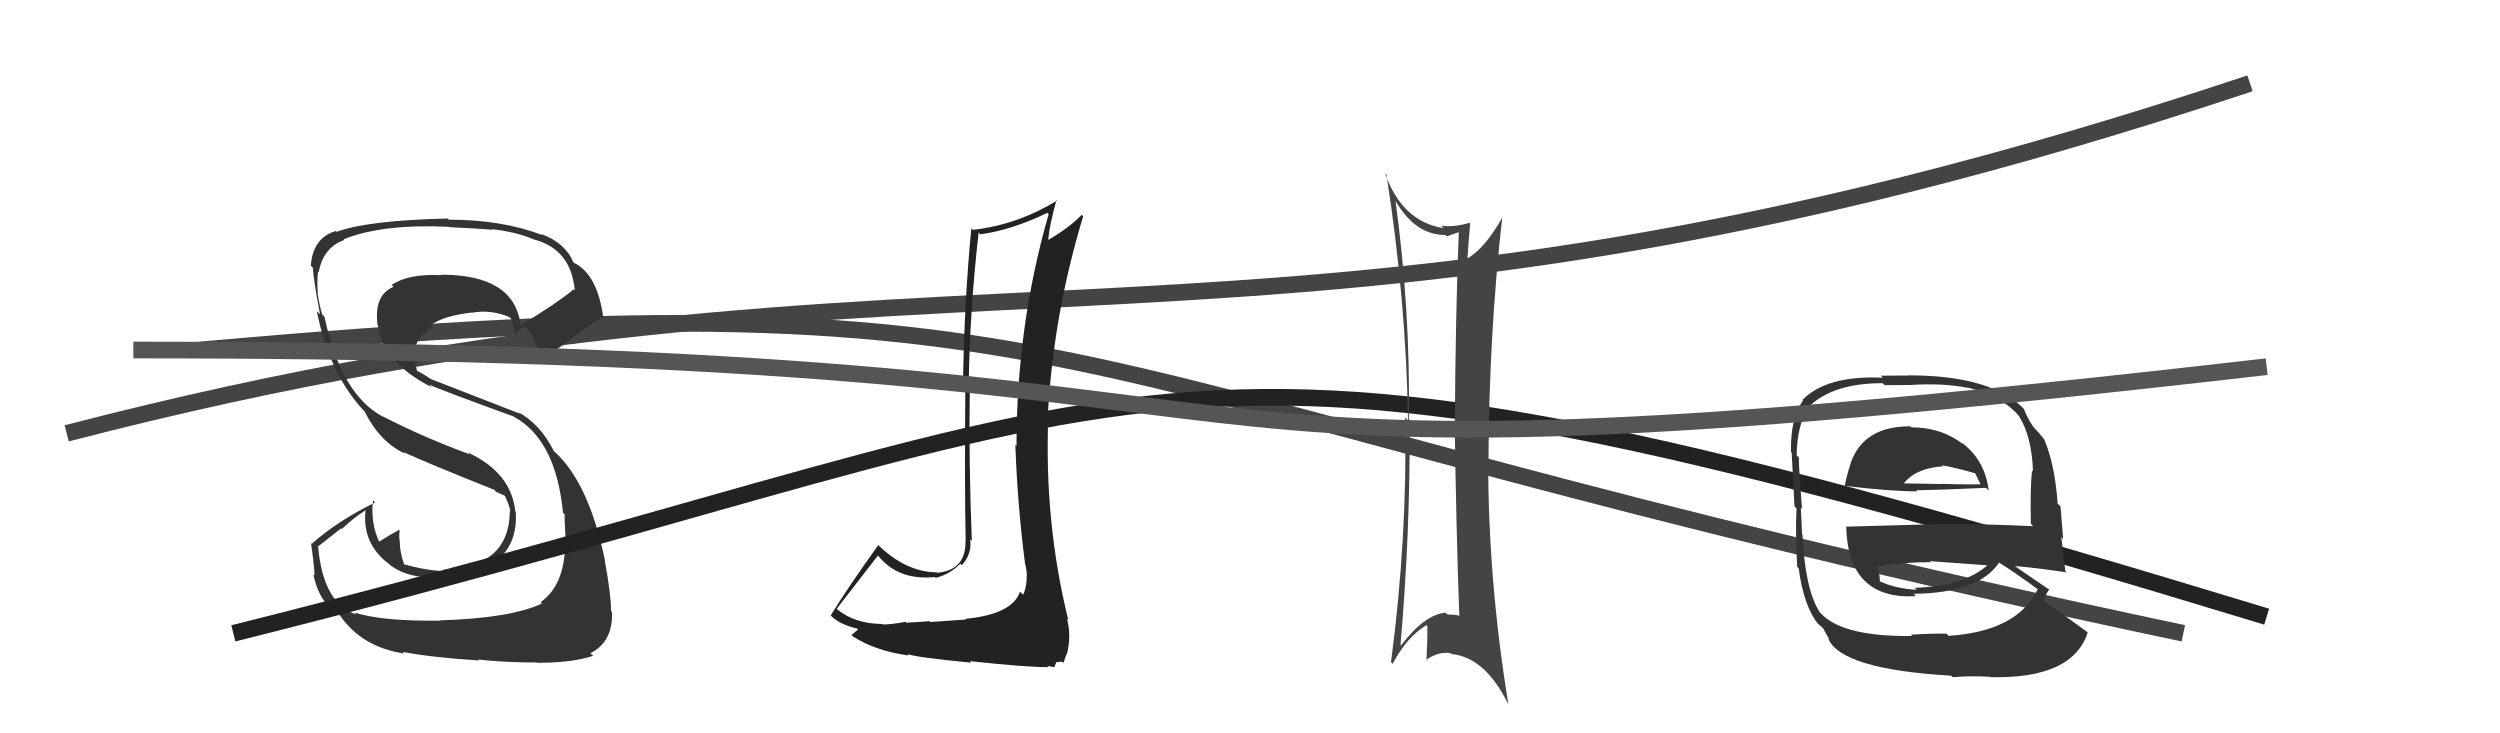
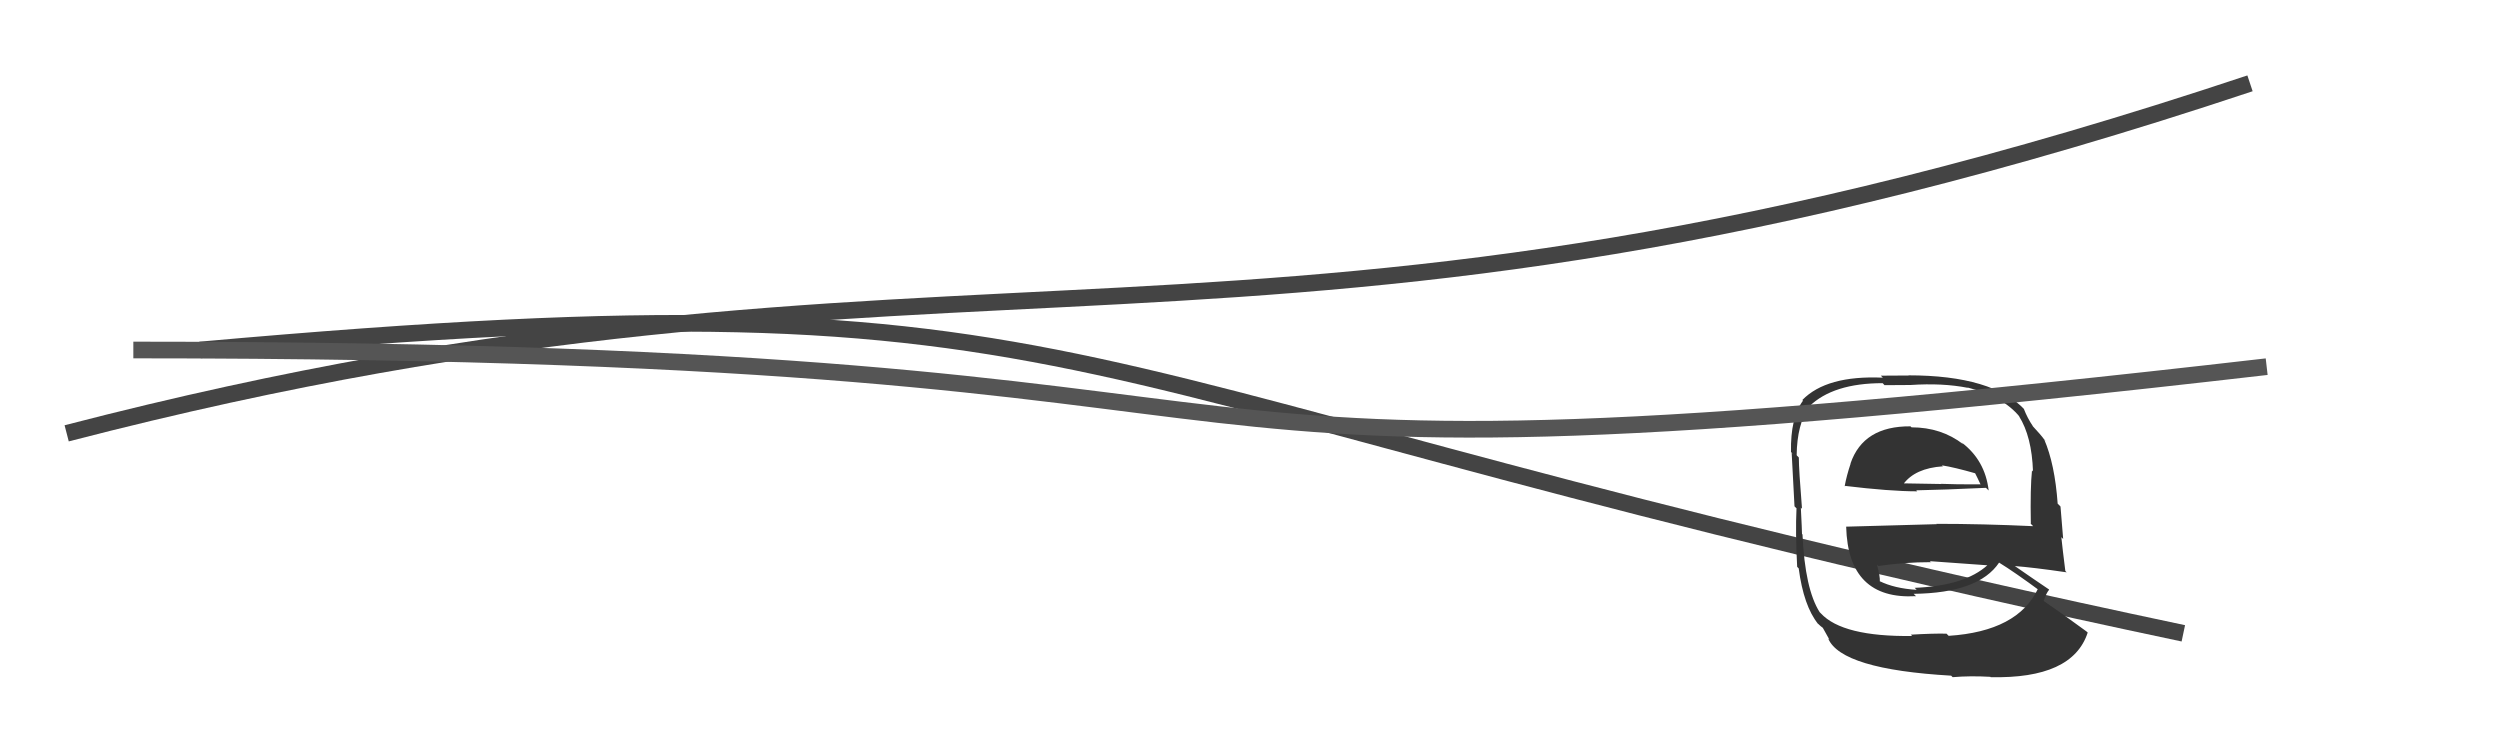
<svg xmlns="http://www.w3.org/2000/svg" width="150" height="44" viewBox="0,0,150,44">
  <path d="M4 26 C58 12,75 25,135 5" stroke="#444" fill="none" />
  <path d="M12 21 C68 16,60 23,131 38" stroke="#444" fill="none" />
-   <path fill="#333" d="M26.50 37.31L26.49 37.29L26.43 37.24Q22.90 37.28 21.26 36.75L21.25 36.74L21.38 36.87Q19.40 36.22 19.09 32.83L19.07 32.80L20.47 31.70L20.51 31.74Q21.15 31.12 21.91 30.63L21.88 30.59L21.93 30.64Q21.72 32.60 23.31 33.82L23.25 33.75L23.38 33.88Q24.57 34.81 26.70 34.62L26.66 34.57L26.74 34.65Q31.14 34.26 30.95 30.72L30.95 30.72L30.92 30.69Q30.68 28.35 28.05 27.14L28.08 27.16L28.18 27.26Q25.34 26.21 22.98 24.99L22.86 24.87L23.01 25.02Q20.46 23.69 19.47 19.01L19.32 18.86L19.34 18.88Q19.17 18.37 19.06 17.61L19.11 17.66L19.07 17.61Q19.01 16.87 19.08 16.30L19.07 16.28L19.12 16.34Q19.39 14.85 20.65 14.40L20.48 14.23L20.61 14.36Q22.94 13.42 26.94 13.61L26.95 13.62L26.96 13.63Q28.75 13.71 29.55 13.79L29.60 13.84L29.51 13.75Q30.97 13.91 32.04 14.37L32.20 14.53L32.04 14.37Q34.26 14.95 34.49 17.43L34.48 17.42L34.42 17.36Q33.47 18.16 31.26 19.50L31.17 19.40L31.23 19.46Q30.84 16.48 26.46 16.48L26.33 16.35L26.49 16.51Q24.49 16.41 23.50 17.10L23.49 17.09L23.61 17.21Q22.43 17.70 22.65 19.49L22.65 19.49L22.67 19.50Q22.94 21.72 25.91 23.24L25.74 23.07L25.74 23.07Q26.33 23.36 30.82 24.99L30.81 24.98L30.84 25.01Q33.36 26.39 33.78 30.77L33.93 30.91L33.88 30.87Q33.86 31.00 33.93 32.25L34.01 32.33L33.90 32.22Q34.00 35.02 32.44 36.13L32.48 36.17L32.52 36.21Q30.60 37.10 26.41 37.22ZM28.65 39.54L28.81 39.70L28.68 39.57Q30.24 39.75 32.22 39.75L32.08 39.62L32.23 39.77Q34.33 39.77 35.59 39.35L35.49 39.26L35.43 39.19Q36.79 38.50 36.72 36.71L36.68 36.68L36.66 36.66Q36.67 35.71 36.29 33.66L36.25 33.62L36.31 33.68Q35.33 28.93 33.24 27.07L33.21 27.04L33.22 27.04Q32.41 25.44 31.08 24.72L31.19 24.82L25.87 22.75L25.89 22.77Q25.43 22.45 24.97 22.22L25.03 22.28L24.95 21.94L24.85 21.50L24.82 21.47Q24.84 20.22 25.98 19.61L25.90 19.54L25.86 19.50Q26.63 18.94 28.34 18.75L28.42 18.82L28.35 18.76Q29.42 18.56 30.56 19.02L30.58 19.04L30.67 19.13Q30.74 19.23 30.93 20.07L30.91 20.06L30.95 20.10Q31.01 19.81 31.50 19.58L31.52 19.60L31.65 19.73Q32.33 20.60 32.45 21.75L32.52 21.81L32.44 21.74Q32.44 21.62 36.09 19.03L36.19 19.13L36.21 19.15Q35.87 16.45 34.42 15.76L34.47 15.81L34.41 15.75Q33.92 14.57 32.47 14.04L32.36 13.93L32.53 14.10Q30.12 13.18 26.93 13.18L26.98 13.23L26.86 13.11Q22.06 13.22 20.20 13.91L20.14 13.85L20.15 13.86Q18.77 14.27 18.65 15.94L18.64 15.93L18.77 16.06Q18.79 16.65 19.20 18.86L19.13 18.78L19.01 18.67Q19.77 22.51 21.94 24.76L21.98 24.79L21.88 24.70Q22.81 26.54 24.31 27.22L24.32 27.23L24.22 27.13Q25.74 27.83 29.66 29.39L29.74 29.47L29.72 29.49L30.28 29.74L30.36 29.86L30.32 29.82Q30.58 30.35 30.62 30.69L30.52 30.59L30.59 30.66Q30.56 34.02 26.64 34.18L26.70 34.23L26.73 34.27Q25.52 34.23 24.23 33.85L24.24 33.87L24.25 33.88Q23.98 33.11 23.98 32.39L24.02 32.43L23.96 32.37Q23.94 32.08 23.98 31.82L23.98 31.82L23.95 31.79Q23.53 32.01 22.73 32.51L22.80 32.58L22.77 32.55Q22.22 31.39 22.38 30.02L22.49 30.14L22.51 30.15Q20.30 31.22 18.70 32.63L18.78 32.71L18.66 32.59Q18.80 33.49 18.88 34.52L18.78 34.42L18.80 34.44Q19.13 36.18 20.42 36.94L20.56 37.08L20.38 36.90Q21.70 38.83 24.25 39.21L24.25 39.20L24.15 39.11Q25.82 39.44 28.75 39.63Z" />
-   <path fill="#222" d="M57.81 37.02L57.97 37.17L55.82 37.32L55.78 37.27Q55.36 37.31 54.39 37.36L54.41 37.38L54.33 37.31Q53.47 37.47 52.97 37.47L52.93 37.43L52.94 37.44Q51.29 37.42 50.26 36.58L50.17 36.49L50.20 36.53Q51.04 35.46 52.68 33.33L52.77 33.43L52.68 33.33Q53.89 34.85 56.10 34.62L56.06 34.58L56.14 34.67Q56.98 34.47 57.62 33.82L57.74 33.94L57.71 33.91Q58.33 33.23 58.21 32.36L58.17 32.32L58.31 32.46Q58.12 27.77 58.19 23.20L58.28 23.29L58.12 23.13Q58.19 18.55 58.72 13.95L58.77 14.00L58.83 14.06Q60.71 13.80 62.84 12.77L62.85 12.78L62.92 12.85Q60.99 19.53 60.99 26.76L60.95 26.72L60.92 26.68Q61.05 30.36 61.51 33.87L61.45 33.81L61.52 33.87Q61.61 34.23 61.61 34.57L61.46 34.42L61.60 34.56Q61.62 35.15 61.39 35.69L61.34 35.63L61.20 35.50Q60.74 36.86 57.92 37.13ZM62.82 39.94L62.85 39.96L63.26 40.03L63.38 39.73L63.73 39.70L63.81 39.78Q63.94 39.34 64.01 39.23L64.05 39.26L64.02 39.23Q64.29 38.13 64.02 37.14L64.05 37.16L64.10 37.21Q62.64 31.30 62.90 24.94L62.88 24.92L62.87 24.91Q63.20 18.88 64.99 12.98L65.03 13.02L64.90 12.89Q64.15 13.67 62.90 14.39L62.82 14.31L62.89 14.39Q62.97 13.51 63.39 11.99L63.41 12.01L63.43 12.03Q61.04 13.49 58.38 13.79L58.33 13.75L58.28 13.70Q57.86 18.03 57.78 22.98L57.96 23.16L57.92 23.12Q57.87 29.04 57.94 32.47L57.77 32.29L57.93 32.45Q57.97 34.21 56.22 34.37L56.12 34.26L56.19 34.34Q54.35 34.32 52.68 32.69L52.77 32.77L52.70 32.70Q50.79 35.37 49.84 36.93L49.85 36.94L49.85 36.94Q50.39 37.48 51.42 37.71L51.34 37.63L51.48 37.77Q51.35 37.87 51.09 38.10L51.01 38.02L51.18 38.19Q52.54 39.06 54.52 39.33L54.43 39.23L54.44 39.24Q54.99 39.45 58.28 39.76L58.25 39.73L58.20 39.67Q61.55 40.03 62.92 40.03Z" />
-   <path d="M14 38 C74 23,67 16,136 37" stroke="#222" fill="none" />
-   <path fill="#444" d="M83.57 11.75L83.71 11.89L83.56 11.74Q84.78 14.10 86.72 14.10L86.62 14.00L86.80 14.18Q87.18 14.06 87.60 13.91L87.71 14.02L87.53 13.84Q87.33 18.97 87.29 25.37L87.34 25.41L87.28 25.36Q87.37 31.73 87.56 36.98L87.54 36.96L87.50 36.92Q87.23 36.87 86.85 36.87L86.79 36.82L86.73 36.76Q85.47 36.87 84.06 38.73L84.06 38.73L84.03 38.70Q84.62 31.91 84.58 25.21L84.57 25.19L84.53 25.15Q84.63 18.59 83.71 11.89ZM83.43 39.70L83.47 39.74L83.56 39.83Q84.40 38.23 85.58 37.51L85.55 37.48L85.64 37.57Q85.65 38.57 85.58 39.64L85.52 39.58L85.55 39.61Q86.27 39.08 87.04 39.19L87.14 39.30L87.08 39.24Q89.11 39.44 90.48 42.22L90.46 42.20L90.50 42.24Q89.29 34.86 89.29 27.59L89.33 27.64L89.31 27.61Q89.34 20.10 90.14 12.98L90.16 13.01L90.16 13.01Q89.14 14.84 88.08 15.49L87.96 15.37L88.05 15.46Q88.09 14.78 88.21 13.41L88.06 13.27L88.16 13.37Q87.23 13.65 86.47 13.54L86.57 13.65L86.62 13.69Q84.13 13.30 83.10 10.40L83.20 10.50L83.19 10.49Q84.37 18.06 84.48 25.22L84.36 25.10L84.31 25.05Q84.45 32.23 83.46 39.73Z" />
  <path fill="#333" d="M114.61 25.56L114.75 25.70L114.63 25.58Q111.80 25.56 111.03 27.81L111.05 27.83L111.04 27.81Q110.80 28.52 110.68 29.17L110.75 29.23L110.67 29.15Q113.40 29.48 115.03 29.48L114.89 29.34L114.97 29.42Q116.57 29.39 119.16 29.27L119.18 29.29L119.32 29.43Q119.11 27.62 117.70 26.55L117.65 26.50L117.80 26.66Q116.48 25.64 114.69 25.64ZM114.74 38.18L114.67 38.10L114.73 38.16Q110.55 38.21 109.25 36.80L109.20 36.75L109.18 36.73Q108.30 35.35 108.15 32.08L108.21 32.14L108.12 32.04Q108.12 31.83 108.05 30.45L108.09 30.50L108.12 30.52Q107.93 28.17 107.93 27.45L107.83 27.35L107.80 27.31Q107.82 25.47 108.55 24.37L108.54 24.36L108.56 24.38Q109.99 22.99 112.96 22.99L113.07 23.11L114.63 23.10L114.63 23.10Q116.55 22.97 118.07 23.27L118.07 23.27L118.05 23.25Q120.19 23.79 121.18 25.01L121.18 25.01L121.14 24.97Q121.91 26.19 121.98 28.29L121.92 28.22L121.92 28.22Q121.81 29.25 121.85 31.42L121.81 31.39L121.99 31.57Q118.96 31.43 116.18 31.43L116.20 31.45L110.75 31.60L110.77 31.61Q110.89 36.00 114.96 35.77L114.84 35.65L114.82 35.63Q118.73 35.58 119.95 33.75L119.84 33.64L119.95 33.76Q120.85 34.31 122.45 35.49L122.38 35.42L122.28 35.32Q121.07 37.88 116.92 38.15L116.76 37.99L116.79 38.02Q116.02 38.00 114.65 38.08ZM117.14 40.61L117.02 40.50L117.16 40.63Q118.21 40.54 119.43 40.61L119.40 40.59L119.44 40.63Q124.35 40.74 125.26 37.96L125.27 37.96L125.18 37.88Q123.75 36.83 122.64 36.07L122.50 35.92L122.63 36.05Q122.76 35.61 122.95 35.38L122.98 35.41L122.93 35.36Q122.11 34.81 120.74 33.86L120.77 33.88L120.84 33.96Q121.95 34.04 124.00 34.34L123.83 34.17L123.92 34.26Q123.75 32.91 123.68 32.23L123.79 32.34L123.63 30.39L123.46 30.22Q123.29 27.84 122.65 26.36L122.82 26.53L122.66 26.38Q122.49 26.13 121.92 25.52L121.82 25.42L121.98 25.58Q121.65 25.10 121.43 24.53L121.45 24.55L121.51 24.61Q119.57 22.52 114.50 22.52L114.52 22.53L112.85 22.54L112.97 22.66Q109.59 22.51 108.14 24.00L108.13 23.99L108.18 24.04Q107.42 25.07 107.46 27.12L107.63 27.30L107.50 27.17Q107.56 28.14 107.67 30.38L107.81 30.52L107.79 30.51Q107.72 31.95 107.83 34.01L107.92 34.10L107.92 34.09Q108.22 36.37 109.09 37.44L109.00 37.35L108.98 37.33Q109.26 37.61 109.45 37.72L109.33 37.60L109.76 38.37L109.69 38.31Q110.48 40.16 117.07 40.54ZM114.94 35.32L114.90 35.29L115.00 35.39Q113.67 35.31 112.76 34.86L112.84 34.94L112.79 34.90Q112.81 34.57 112.62 33.89L112.63 33.89L112.70 33.96Q114.25 33.73 115.85 33.73L115.94 33.81L115.79 33.67Q117.60 33.80 119.28 33.92L119.31 33.95L119.26 33.90Q117.89 35.15 114.88 35.27ZM116.53 27.93L116.62 28.02L116.51 27.92Q117.23 28.03 118.56 28.41L118.46 28.30L118.65 28.68L118.82 29.04L118.84 29.06Q117.36 29.07 116.45 29.03L116.47 29.05L116.45 29.04Q114.17 29.00 114.13 29.00L114.21 29.08L114.19 29.06Q114.90 28.09 116.57 27.98Z" />
  <path d="M8 21 C89 21,58 31,136 22" stroke="#555" fill="none" />
</svg>